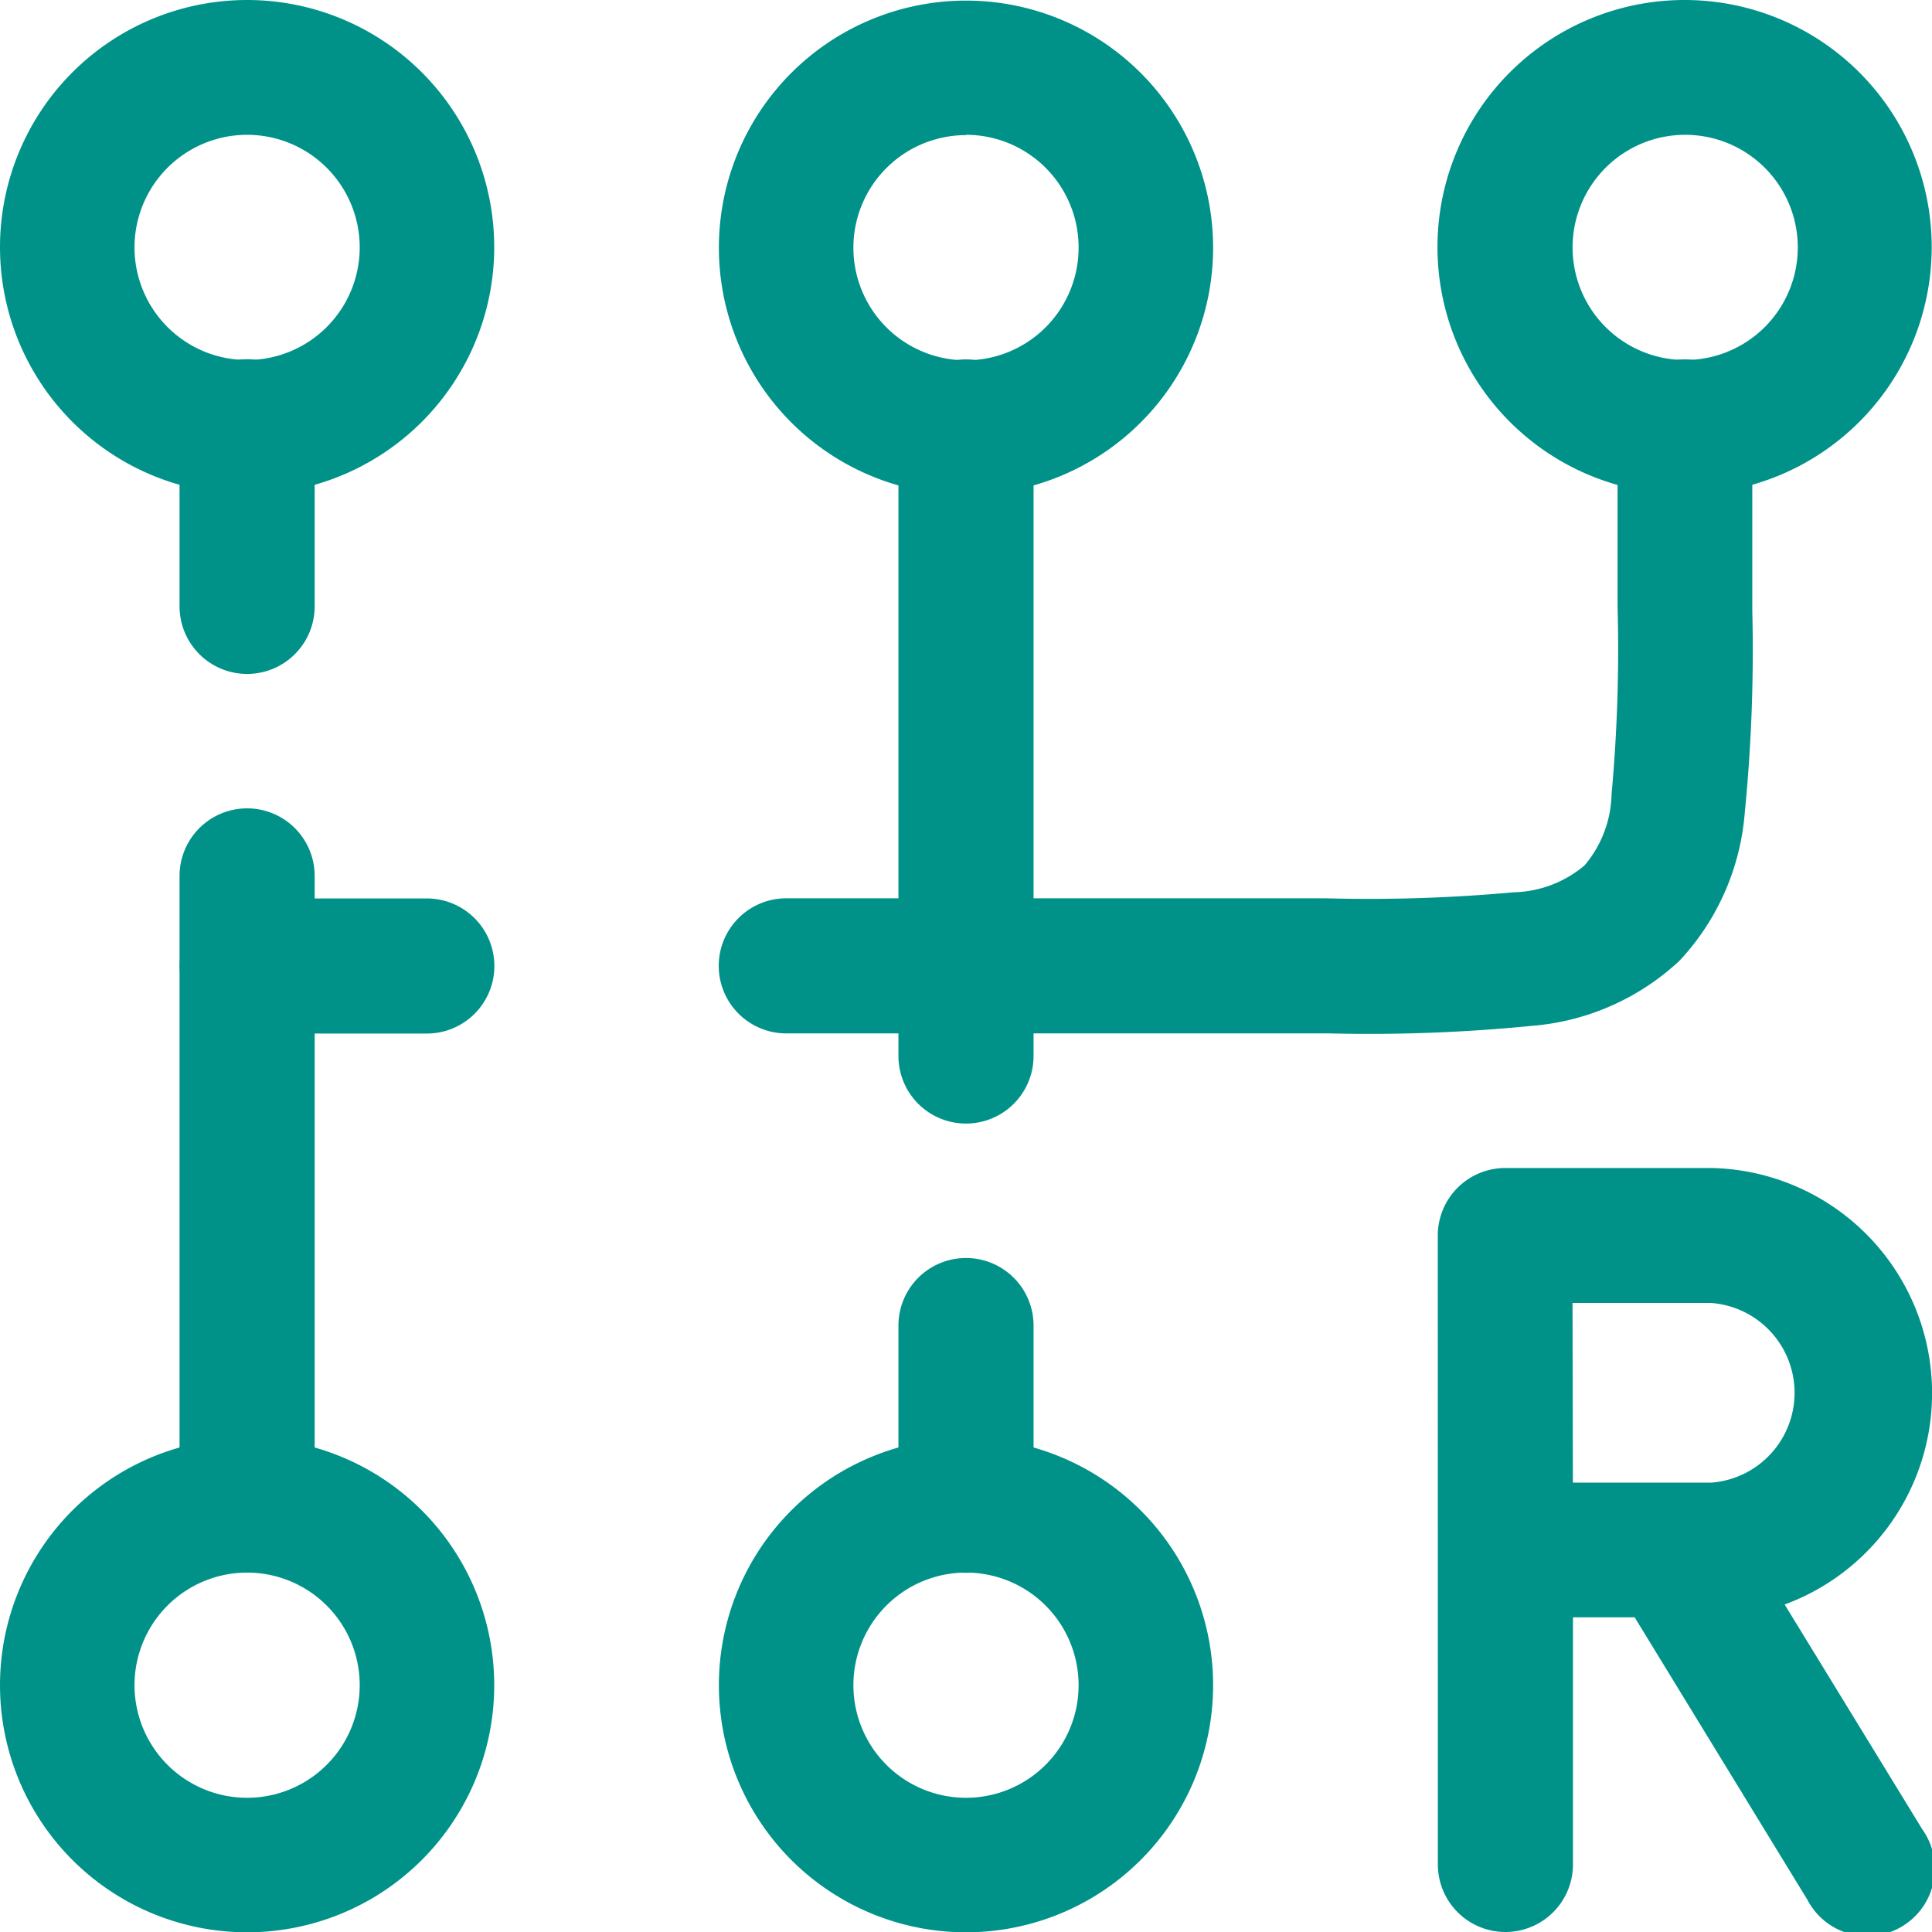
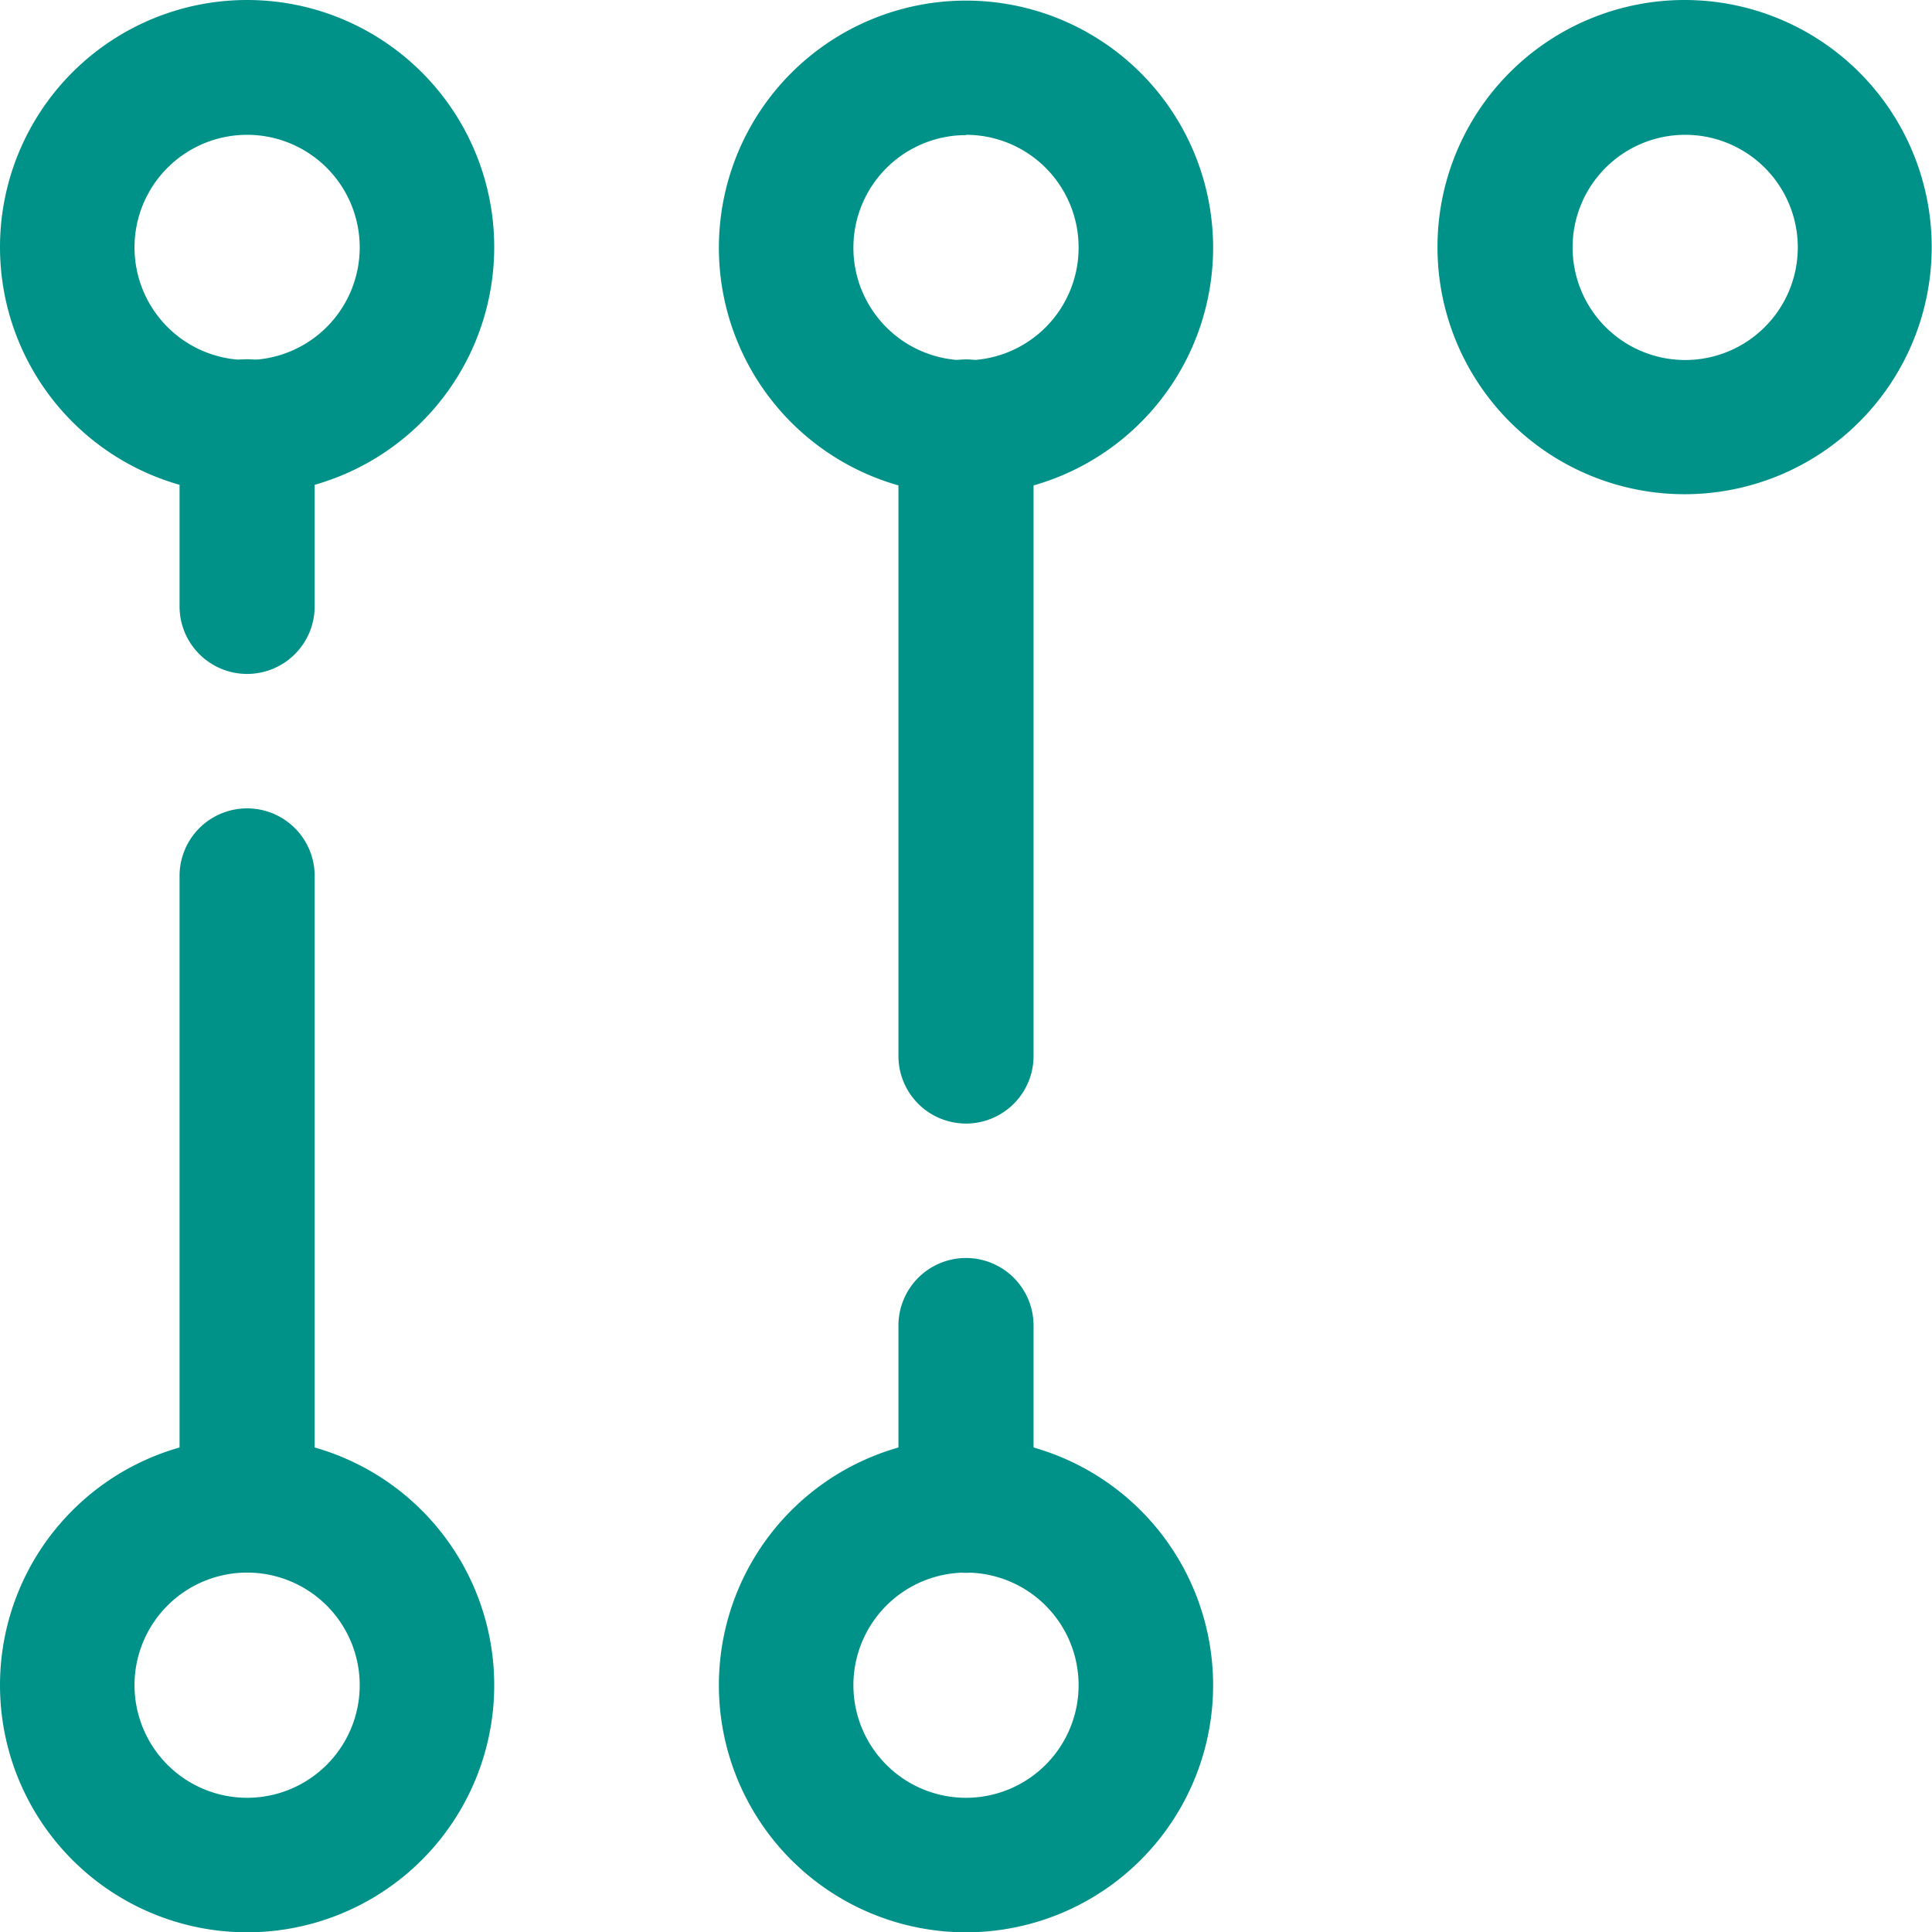
<svg xmlns="http://www.w3.org/2000/svg" width="25.738" height="25.738" viewBox="0 0 25.738 25.738">
  <g id="Groupe_46" data-name="Groupe 46" transform="translate(-1.25 -1.25)">
    <path id="Tracé_32" data-name="Tracé 32" d="M4.542,3.046a1.5,1.5,0,1,0,1.5,1.5A1.5,1.5,0,0,0,4.542,3.046ZM1.25,4.542A3.292,3.292,0,1,1,4.542,7.834,3.292,3.292,0,0,1,1.25,4.542ZM4.542,22.2a1.5,1.5,0,1,0,1.5,1.5A1.5,1.5,0,0,0,4.542,22.2ZM1.25,23.7a3.292,3.292,0,1,1,3.292,3.292A3.292,3.292,0,0,1,1.25,23.7Zm12.869-1.5a1.5,1.5,0,1,0,1.5,1.5A1.5,1.5,0,0,0,14.119,22.2Zm-3.292,1.5a3.292,3.292,0,1,1,3.292,3.292A3.292,3.292,0,0,1,10.827,23.7Zm3.292-20.65a1.5,1.5,0,1,0,1.5,1.5A1.5,1.5,0,0,0,14.119,3.046Zm-3.292,1.5a3.292,3.292,0,1,1,3.292,3.292A3.292,3.292,0,0,1,10.827,4.542ZM23.7,3.046a1.5,1.5,0,1,0,1.5,1.5A1.5,1.5,0,0,0,23.7,3.046ZM20.4,4.542A3.292,3.292,0,1,1,23.7,7.834,3.292,3.292,0,0,1,20.4,4.542Z" fill="#009289" fill-rule="evenodd" />
    <path id="Tracé_33" data-name="Tracé 33" d="M13.725,5.25a.9.9,0,0,1,.9.9v8.38a.9.9,0,1,1-1.8,0V6.148A.9.9,0,0,1,13.725,5.25Zm0,11.971a.9.9,0,0,1,.9.9v2.394a.9.9,0,0,1-1.8,0V18.119A.9.9,0,0,1,13.725,17.221Zm-9.577,4.19a.9.9,0,0,0,.9-.9v-8.38a.9.9,0,1,0-1.8,0v8.38A.9.9,0,0,0,4.148,21.411Zm0-11.971a.9.9,0,0,0,.9-.9V6.148a.9.9,0,0,0-1.8,0V8.542A.9.9,0,0,0,4.148,9.44Z" transform="translate(0.394 0.788)" fill="#009289" fill-rule="evenodd" />
-     <path id="Tracé_34" data-name="Tracé 34" d="M23.3,5.25a.9.9,0,0,1,.9.9V8.6a21.935,21.935,0,0,1-.1,2.685,3.261,3.261,0,0,1-.869,1.975,3.261,3.261,0,0,1-1.975.869,21.935,21.935,0,0,1-2.685.1H11.331a.9.9,0,0,1,0-1.8h7.183a21.248,21.248,0,0,0,2.507-.08,1.514,1.514,0,0,0,.945-.359,1.514,1.514,0,0,0,.359-.945,21.248,21.248,0,0,0,.08-2.507V6.148A.9.9,0,0,1,23.3,5.25ZM3.25,13.331a.9.9,0,0,1,.9-.9H6.542a.9.9,0,0,1,0,1.8H4.148A.9.9,0,0,1,3.25,13.331Zm16.76,3.591a.9.9,0,0,1,.9-.9h2.736a3,3,0,0,1,.985,5.815l1.833,2.994a.9.9,0,1,1-1.531.938l-2.3-3.761h-.822V25.3a.9.9,0,1,1-1.8,0Zm1.8,3.292h1.838a1.2,1.2,0,0,0,0-2.394H21.805Z" transform="translate(0.394 0.788)" fill="#009289" fill-rule="evenodd" />
  </g>
</svg>